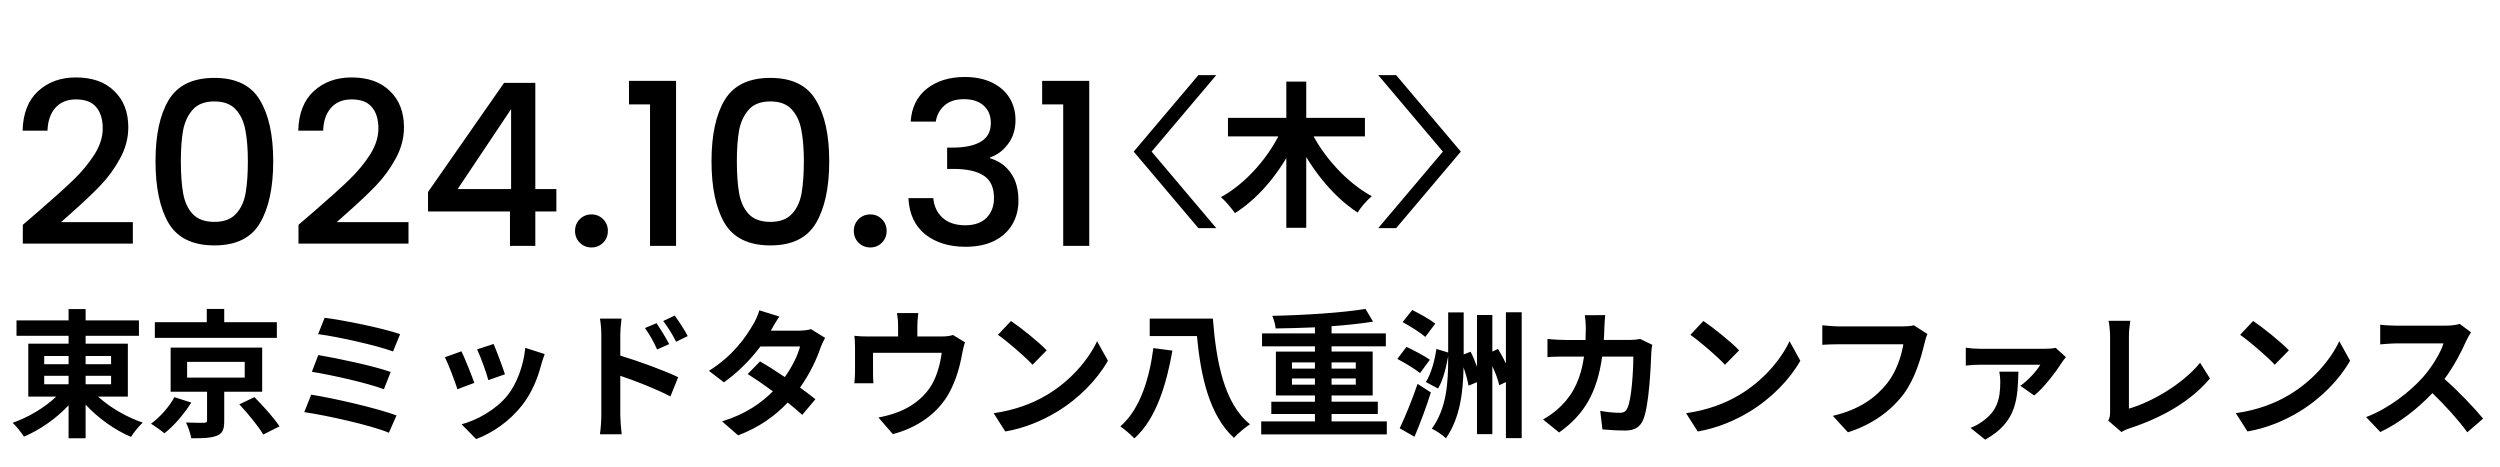
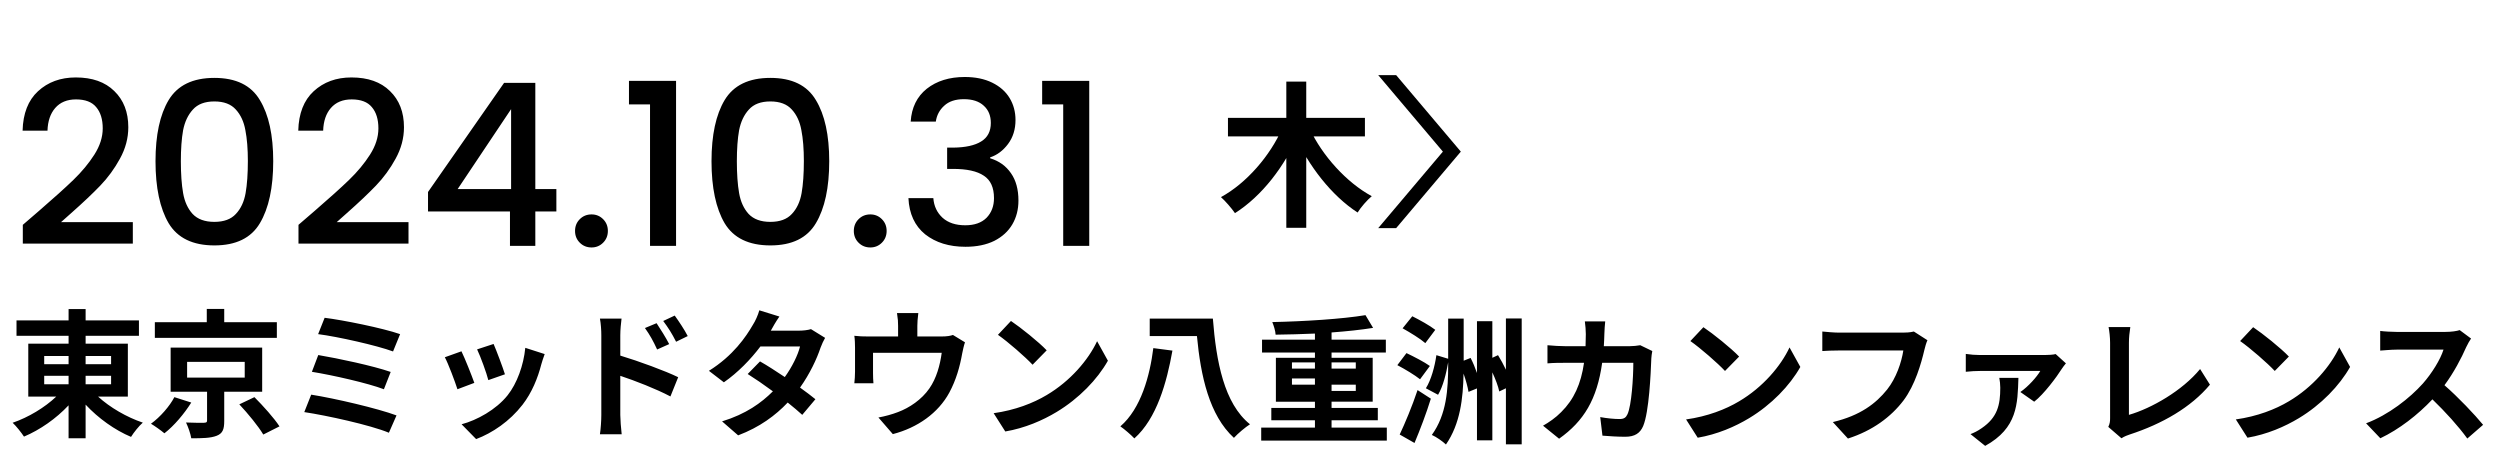
<svg xmlns="http://www.w3.org/2000/svg" fill="none" height="57" viewBox="0 0 305 57" width="305">
  <g fill="#000">
    <path d="m176.032 18.498-7.891 9.334h2.189l7.891-9.334-7.891-9.334h-2.189z" />
-     <path d="m140.496 18.498 7.891-9.334h-2.184l-7.891 9.334 7.891 9.334h2.184z" />
    <path d="m4.772 25.715c1.768-1.528 3.158-2.78 4.17-3.756 1.031-.994 1.887-2.025 2.569-3.093.681-1.068 1.022-2.136 1.022-3.204 0-1.105-.267-1.97-.801-2.596-.515-.626-1.335-.939-2.458-.939-1.086 0-1.933.35-2.541 1.05-.589.681-.902 1.602-.939 2.762h-3.038c.055-2.099.681-3.701 1.878-4.806 1.215-1.123 2.753-1.685 4.612-1.685 2.007 0 3.572.552 4.695 1.657 1.142 1.105 1.712 2.578 1.712 4.419 0 1.326-.341 2.605-1.022 3.839-.663 1.215-1.464 2.311-2.403 3.287-.921.957-2.099 2.071-3.535 3.342l-1.243 1.105h8.755v2.624h-13.422v-2.292zm14.2-6.048c0-3.185.534-5.671 1.602-7.457 1.086-1.804 2.946-2.707 5.579-2.707 2.633 0 4.483.902 5.551 2.707 1.086 1.786 1.629 4.272 1.629 7.457 0 3.222-.543 5.745-1.629 7.567-1.068 1.804-2.918 2.707-5.551 2.707-2.633 0-4.492-.902-5.579-2.707-1.068-1.823-1.602-4.345-1.602-7.567zm11.268 0c0-1.491-.101-2.753-.304-3.784-.184-1.031-.571-1.869-1.16-2.513-.589-.663-1.464-.994-2.624-.994-1.16 0-2.034.331-2.624.994-.589.644-.985 1.482-1.188 2.513-.184 1.031-.276 2.292-.276 3.784 0 1.547.092 2.845.276 3.894.184 1.05.571 1.896 1.16 2.541.608.644 1.491.967 2.651.967 1.16 0 2.035-.322 2.624-.967.608-.644 1.003-1.491 1.188-2.541.184-1.05.276-2.348.276-3.894zm8.165 6.048c1.768-1.528 3.158-2.78 4.17-3.756 1.031-.994 1.887-2.025 2.568-3.093.681-1.068 1.022-2.136 1.022-3.204 0-1.105-.267-1.97-.801-2.596-.516-.626-1.335-.939-2.458-.939-1.086 0-1.933.35-2.541 1.05-.589.681-.902 1.602-.939 2.762h-3.038c.055-2.099.681-3.701 1.878-4.806 1.215-1.123 2.753-1.685 4.612-1.685 2.007 0 3.572.552 4.695 1.657 1.142 1.105 1.712 2.578 1.712 4.419 0 1.326-.341 2.605-1.022 3.839-.663 1.215-1.464 2.311-2.403 3.287-.921.957-2.099 2.071-3.535 3.342l-1.243 1.105h8.755v2.624h-13.422v-2.292zm13.813.083v-2.375l9.28-13.312h3.811v12.953h2.568v2.734h-2.568v4.198h-3.093v-4.198zm10.136-12.483-6.518 9.749h6.518zm9.817 16.875c-.571 0-1.049-.193-1.436-.58-.387-.387-.58-.865-.58-1.436s.193-1.05.58-1.436c.387-.387.865-.58 1.436-.58.552 0 1.022.193 1.409.58.387.387.58.865.58 1.436s-.193 1.05-.58 1.436c-.387.387-.856.58-1.409.58zm4.563-17.455v-2.872h5.745v20.134h-3.176v-17.261zm10.07 6.932c0-3.185.534-5.671 1.602-7.457 1.086-1.804 2.946-2.707 5.579-2.707 2.633 0 4.483.902 5.551 2.707 1.087 1.786 1.63 4.272 1.63 7.457 0 3.222-.543 5.745-1.63 7.567-1.068 1.804-2.918 2.707-5.551 2.707-2.633 0-4.493-.902-5.579-2.707-1.068-1.823-1.602-4.345-1.602-7.567zm11.268 0c0-1.491-.101-2.753-.304-3.784-.184-1.031-.571-1.869-1.16-2.513-.589-.663-1.464-.994-2.624-.994-1.16 0-2.035.331-2.624.994-.589.644-.985 1.482-1.188 2.513-.184 1.031-.276 2.292-.276 3.784 0 1.547.092 2.845.276 3.894.184 1.05.571 1.896 1.16 2.541.608.644 1.491.967 2.651.967 1.16 0 2.034-.322 2.624-.967.608-.644 1.003-1.491 1.188-2.541.184-1.05.276-2.348.276-3.894zm8.11 10.523c-.571 0-1.05-.193-1.436-.58-.387-.387-.58-.865-.58-1.436s.193-1.05.58-1.436c.386-.387.865-.58 1.436-.58.552 0 1.022.193 1.408.58.387.387.58.865.58 1.436s-.193 1.05-.58 1.436c-.386.387-.856.58-1.408.58zm4.922-15.356c.11-1.712.764-3.047 1.961-4.005 1.215-.957 2.761-1.436 4.639-1.436 1.289 0 2.403.23 3.342.69.939.46 1.648 1.086 2.127 1.878s.718 1.685.718 2.679c0 1.142-.304 2.117-.911 2.928-.608.81-1.335 1.353-2.182 1.629v.111c1.086.331 1.933.939 2.541 1.823.607.865.911 1.979.911 3.342 0 1.086-.249 2.053-.746 2.9-.497.847-1.233 1.519-2.209 2.016-.976.479-2.145.718-3.508.718-1.988 0-3.627-.506-4.916-1.519-1.27-1.031-1.951-2.504-2.043-4.419h3.038c.073.976.451 1.777 1.132 2.403.681.608 1.602.911 2.762.911 1.123 0 1.988-.304 2.596-.911.607-.626.911-1.427.911-2.403 0-1.289-.414-2.2-1.243-2.734-.81-.552-2.062-.829-3.756-.829h-.718v-2.596h.746c1.491-.018 2.624-.267 3.397-.746.792-.479 1.188-1.234 1.188-2.265 0-.884-.286-1.583-.857-2.099-.57-.534-1.381-.801-2.43-.801-1.031 0-1.832.267-2.403.801-.571.515-.911 1.16-1.022 1.933zm16.039-2.099v-2.872h5.745v20.134h-3.177v-17.261z" />
    <path d="m149.811 14.383h16.709v2.26h-16.709zm7.12-4.424h2.431v17.829h-2.431zm-.493 5.677 2.012.665c-1.708 4.006-4.519 7.633-7.784 9.703-.399-.589-1.178-1.481-1.709-1.956 3.133-1.709 6.019-5.07 7.481-8.411zm3.361.095c1.5 3.228 4.462 6.532 7.557 8.203-.551.456-1.349 1.367-1.728 1.994-3.171-2.051-5.981-5.677-7.728-9.532z" />
-     <path d="m5.393 45.85v1.031h2.974v-1.031zm0-2.416v.997h2.974v-.997zm8.16 0h-3.109v.997h3.109zm0 3.447v-1.031h-3.109v1.031zm2.044 1.504h-3.632c1.436 1.318 3.497 2.517 5.457 3.176-.473.406-1.115 1.216-1.436 1.74-1.977-.828-4.004-2.281-5.542-3.937v4.106h-2.078v-4.021c-1.521 1.622-3.48 2.99-5.44 3.818-.321-.49-.946-1.284-1.385-1.69 1.926-.659 3.92-1.859 5.322-3.193h-3.413v-6.454h4.917v-.963h-6.353v-1.875h6.353v-1.385h2.078v1.385h6.505v1.875h-6.505v.963h5.153zm18.179-9.073v1.909h-14.885v-1.909h6.336v-1.622h2.129v1.622zm-12.502 9.14 2.061.659c-.845 1.352-2.095 2.838-3.278 3.751-.439-.372-1.183-.895-1.639-1.166 1.132-.811 2.298-2.163 2.855-3.244zm1.554-4.308v1.926h7.028v-1.926zm9.157 3.649h-4.629v3.565c0 1.014-.186 1.521-.929 1.808-.743.287-1.74.304-3.092.304-.101-.591-.372-1.369-.642-1.926.862.034 1.926.051 2.196.034.304-.017.372-.068.372-.287v-3.497h-4.444v-5.39h11.168zm-2.788 1.537 1.842-.878c1.048 1.048 2.416 2.568 3.058 3.565l-1.977.997c-.575-.98-1.859-2.551-2.923-3.683zm10.408-10.559c2.213.27 7.079 1.25 9.208 1.994l-.862 2.112c-1.96-.727-6.758-1.808-9.14-2.112zm-.777 4.545c2.416.406 6.707 1.318 8.836 2.061l-.828 2.112c-1.943-.743-6.268-1.723-8.786-2.129zm-.862 4.832c2.889.456 8.093 1.673 10.408 2.534l-.929 2.112c-2.281-.946-7.62-2.112-10.323-2.517zm22.251-6.184c.321.727 1.149 2.923 1.385 3.7l-2.027.71c-.203-.828-.946-2.872-1.369-3.751zm6.234 1.233c-.203.541-.304.895-.406 1.233-.439 1.706-1.149 3.463-2.298 4.95-1.571 2.027-3.683 3.447-5.66 4.19l-1.774-1.808c1.859-.49 4.207-1.774 5.609-3.531 1.149-1.436 1.96-3.683 2.163-5.795zm-10.154-.338c.422.862 1.233 2.906 1.571 3.852l-2.061.777c-.287-.912-1.132-3.159-1.538-3.903zm23.805-3.43c.473.71 1.149 1.791 1.538 2.551l-1.47.659c-.49-1.064-.862-1.74-1.487-2.619zm2.213-.929c.49.676 1.2 1.74 1.588 2.501l-1.419.693c-.541-1.065-.946-1.69-1.571-2.534zm-8.954 12.131v-9.715c0-.608-.051-1.436-.169-2.044h2.636c-.068.591-.152 1.335-.152 2.044v2.467c2.247.676 5.508 1.875 7.062 2.636l-.946 2.348c-1.757-.929-4.291-1.909-6.116-2.517v4.781c0 .473.085 1.656.169 2.348h-2.653c.101-.659.169-1.69.169-2.348zm21.727-12.013c-.422.591-.845 1.352-1.048 1.723h3.43c.524 0 1.098-.068 1.47-.186l1.723 1.064c-.185.321-.405.777-.557 1.2-.456 1.369-1.301 3.176-2.501 4.866.727.524 1.385 1.014 1.875 1.419l-1.605 1.909c-.456-.422-1.081-.946-1.774-1.504-1.487 1.571-3.413 3.007-6.048 4.004l-1.96-1.706c2.923-.895 4.798-2.264 6.2-3.666-1.098-.811-2.213-1.571-3.075-2.112l1.504-1.538c.895.507 1.96 1.2 3.024 1.909.879-1.216 1.605-2.686 1.859-3.734h-4.832c-1.183 1.571-2.754 3.193-4.46 4.376l-1.825-1.402c2.957-1.842 4.528-4.156 5.373-5.626.27-.406.625-1.183.777-1.757zm16.946-.422c-.084.727-.118 1.081-.118 1.554v1.301h2.94c.709 0 1.115-.084 1.402-.186l1.47.895c-.135.372-.271 1.014-.338 1.352-.287 1.622-.744 3.244-1.571 4.781-1.352 2.501-3.886 4.291-6.894 5.069l-1.757-2.027c.76-.135 1.69-.389 2.382-.659 1.403-.524 2.89-1.521 3.836-2.889.861-1.233 1.301-2.838 1.503-4.342h-8.38v2.467c0 .389.017.912.051 1.25h-2.332c.051-.422.085-.963.085-1.419v-2.923c0-.372-.017-1.048-.085-1.453.575.068 1.082.084 1.724.084h3.615v-1.301c0-.473-.017-.828-.135-1.554zm11.303.963c1.183.794 3.379 2.551 4.359 3.582l-1.723 1.757c-.879-.946-2.991-2.788-4.224-3.649zm-2.112 11.252c2.636-.372 4.832-1.233 6.471-2.213 2.889-1.706 5.085-4.292 6.15-6.572l1.318 2.382c-1.284 2.281-3.531 4.612-6.252 6.251-1.706 1.031-3.885 1.977-6.268 2.382zm19.48-7.941 2.332.304c-.693 3.886-1.909 8.279-4.646 10.712-.406-.439-1.217-1.132-1.707-1.47 2.518-2.163 3.599-6.184 4.021-9.546zm-.439-3.599h7.704c.406 5.238 1.369 10.357 4.528 12.891-.557.355-1.47 1.115-1.96 1.656-3.007-2.754-4.054-7.535-4.511-12.418h-5.761zm17.352 8.059h2.804v-.76h-2.804zm0-2.72v.76h2.804v-.76zm7.788 0h-2.956v.76h2.956zm0 2.72v-.76h-2.956v.76zm-2.956 4.477h6.741v1.588h-15.324v-1.588h6.555v-.895h-5.322v-1.504h5.322v-.76h-4.764v-5.356h4.764v-.642h-6.454v-1.571h6.454v-.743c-1.622.068-3.277.118-4.798.135-.017-.456-.237-1.132-.406-1.538 3.937-.084 8.516-.372 11.371-.845l.929 1.554c-1.47.237-3.227.422-5.068.558v.878h6.623v1.571h-6.623v.642h5.018v5.356h-5.018v.76h5.643v1.504h-5.643zm12.654-11.928-1.216 1.622c-.592-.524-1.859-1.301-2.771-1.808l1.183-1.47c.878.439 2.162 1.149 2.804 1.656zm-.659 4.41-1.199 1.622c-.608-.49-1.859-1.25-2.771-1.723l1.115-1.47c.895.422 2.196 1.098 2.855 1.571zm-1.875 9.394-1.808-1.031c.625-1.318 1.521-3.447 2.18-5.423l1.622 1.048c-.558 1.808-1.301 3.751-1.994 5.407zm11.151-15.189h1.926v15.358h-1.926v-6.843l-.811.389c-.135-.642-.456-1.487-.845-2.332v8.296h-1.875v-6.336l-1.031.422c-.101-.608-.321-1.419-.608-2.23-.051 3.007-.406 6.133-2.146 8.65-.405-.389-1.182-.929-1.723-1.166 1.808-2.501 1.994-5.575 1.994-8.566v-.304c-.237 1.385-.626 2.957-1.234 3.97l-1.487-.794c.642-1.014 1.082-2.636 1.284-4.038l1.437.439v-4.9h1.892v5.136l.845-.338c.287.558.557 1.2.777 1.842v-6.319h1.875v4.46l.693-.321c.338.541.676 1.166.963 1.774zm12.114.355c-.051.389-.085 1.098-.102 1.504-.016.524-.033 1.031-.067 1.521h3.176c.423 0 .862-.051 1.267-.118l1.47.71c-.05.27-.118.71-.118.895-.068 1.825-.27 6.538-.997 8.262-.372.862-1.014 1.301-2.179 1.301-.963 0-1.977-.068-2.788-.135l-.27-2.264c.827.152 1.706.237 2.365.237.541 0 .777-.186.963-.591.49-1.064.71-4.444.71-6.268h-3.802c-.625 4.46-2.23 7.113-5.254 9.259l-1.96-1.588c.693-.389 1.537-.963 2.213-1.656 1.571-1.554 2.416-3.447 2.788-6.015h-2.23c-.575 0-1.504 0-2.231.068v-2.213c.71.068 1.589.118 2.231.118h2.416c.017-.473.033-.963.033-1.47 0-.372-.05-1.149-.118-1.554zm11.979.71c1.182.794 3.379 2.551 4.359 3.582l-1.724 1.757c-.878-.946-2.99-2.788-4.224-3.649zm-2.112 11.252c2.635-.372 4.832-1.233 6.471-2.213 2.889-1.706 5.085-4.292 6.149-6.572l1.318 2.382c-1.284 2.281-3.531 4.612-6.251 6.251-1.706 1.031-3.886 1.977-6.268 2.382zm29.444-9.664c-.152.338-.288.828-.372 1.183-.389 1.656-1.132 4.274-2.534 6.15-1.538 2.027-3.785 3.7-6.792 4.663l-1.842-2.01c3.345-.794 5.255-2.264 6.623-3.97 1.115-1.402 1.757-3.328 1.977-4.764h-7.873c-.761 0-1.572.034-2.011.068v-2.382c.507.051 1.47.135 2.028.135h7.805c.338 0 .879-.017 1.335-.135zm16.895 2.821c-.152.186-.406.507-.507.676-.591.946-2.163 3.075-3.362 4.004l-1.69-1.183c.963-.659 2.028-1.859 2.433-2.568h-7.332c-.558 0-1.132.034-1.757.101v-2.179c.523.084 1.199.135 1.757.135h7.839c.372 0 1.098-.034 1.369-.118zm-5.795 1.774c-.102 3.159-.102 6.116-4.055 8.296l-1.791-1.436c.439-.169.862-.372 1.369-.727 1.909-1.301 2.264-2.805 2.264-4.933 0-.406-.051-.845-.119-1.2zm10.965 5.981c.203-.422.22-.71.22-1.098v-9.157c0-.642-.085-1.436-.186-1.926h2.652c-.101.659-.169 1.267-.169 1.926v8.786c2.754-.794 6.522-2.957 8.684-5.592l1.2 1.909c-2.315 2.771-5.812 4.781-9.799 6.082-.237.085-.608.203-.997.456zm17.672-12.165c1.183.794 3.379 2.551 4.359 3.582l-1.723 1.757c-.878-.946-2.99-2.788-4.224-3.649zm-2.112 11.252c2.636-.372 4.833-1.233 6.471-2.213 2.889-1.706 5.086-4.292 6.15-6.572l1.318 2.382c-1.284 2.281-3.531 4.612-6.251 6.251-1.707 1.031-3.886 1.977-6.268 2.382zm28.697-9.867c-.135.186-.44.71-.592 1.048-.574 1.318-1.52 3.126-2.652 4.646 1.672 1.453 3.717 3.616 4.714 4.832l-1.927 1.673c-1.098-1.521-2.669-3.244-4.257-4.781-1.791 1.892-4.038 3.649-6.353 4.748l-1.74-1.825c2.72-1.014 5.339-3.075 6.927-4.849 1.115-1.267 2.146-2.94 2.517-4.139h-5.727c-.71 0-1.639.101-1.994.118v-2.399c.457.068 1.487.118 1.994.118h5.964c.727 0 1.402-.101 1.74-.22z" />
+     <path d="m5.393 45.85v1.031h2.974v-1.031zm0-2.416v.997h2.974v-.997zm8.16 0h-3.109v.997h3.109zm0 3.447v-1.031h-3.109v1.031zm2.044 1.504h-3.632c1.436 1.318 3.497 2.517 5.457 3.176-.473.406-1.115 1.216-1.436 1.74-1.977-.828-4.004-2.281-5.542-3.937v4.106h-2.078v-4.021c-1.521 1.622-3.48 2.99-5.44 3.818-.321-.49-.946-1.284-1.385-1.69 1.926-.659 3.92-1.859 5.322-3.193h-3.413v-6.454h4.917v-.963h-6.353v-1.875h6.353v-1.385h2.078v1.385h6.505v1.875h-6.505v.963h5.153zm18.179-9.073v1.909h-14.885v-1.909h6.336v-1.622h2.129v1.622zm-12.502 9.14 2.061.659c-.845 1.352-2.095 2.838-3.278 3.751-.439-.372-1.183-.895-1.639-1.166 1.132-.811 2.298-2.163 2.855-3.244zm1.554-4.308v1.926h7.028v-1.926zm9.157 3.649h-4.629v3.565c0 1.014-.186 1.521-.929 1.808-.743.287-1.74.304-3.092.304-.101-.591-.372-1.369-.642-1.926.862.034 1.926.051 2.196.034.304-.017.372-.068.372-.287v-3.497h-4.444v-5.39h11.168zm-2.788 1.537 1.842-.878c1.048 1.048 2.416 2.568 3.058 3.565l-1.977.997c-.575-.98-1.859-2.551-2.923-3.683zm10.408-10.559c2.213.27 7.079 1.25 9.208 1.994l-.862 2.112c-1.96-.727-6.758-1.808-9.14-2.112zm-.777 4.545c2.416.406 6.707 1.318 8.836 2.061l-.828 2.112c-1.943-.743-6.268-1.723-8.786-2.129zm-.862 4.832c2.889.456 8.093 1.673 10.408 2.534l-.929 2.112c-2.281-.946-7.62-2.112-10.323-2.517zm22.251-6.184c.321.727 1.149 2.923 1.385 3.7l-2.027.71c-.203-.828-.946-2.872-1.369-3.751zm6.234 1.233c-.203.541-.304.895-.406 1.233-.439 1.706-1.149 3.463-2.298 4.95-1.571 2.027-3.683 3.447-5.66 4.19l-1.774-1.808c1.859-.49 4.207-1.774 5.609-3.531 1.149-1.436 1.96-3.683 2.163-5.795zm-10.154-.338c.422.862 1.233 2.906 1.571 3.852l-2.061.777c-.287-.912-1.132-3.159-1.538-3.903zm23.805-3.43c.473.71 1.149 1.791 1.538 2.551l-1.47.659c-.49-1.064-.862-1.74-1.487-2.619zm2.213-.929c.49.676 1.2 1.74 1.588 2.501l-1.419.693c-.541-1.065-.946-1.69-1.571-2.534zm-8.954 12.131v-9.715c0-.608-.051-1.436-.169-2.044h2.636c-.068.591-.152 1.335-.152 2.044v2.467c2.247.676 5.508 1.875 7.062 2.636l-.946 2.348c-1.757-.929-4.291-1.909-6.116-2.517v4.781c0 .473.085 1.656.169 2.348h-2.653c.101-.659.169-1.69.169-2.348zm21.727-12.013c-.422.591-.845 1.352-1.048 1.723h3.43c.524 0 1.098-.068 1.47-.186l1.723 1.064c-.185.321-.405.777-.557 1.2-.456 1.369-1.301 3.176-2.501 4.866.727.524 1.385 1.014 1.875 1.419l-1.605 1.909c-.456-.422-1.081-.946-1.774-1.504-1.487 1.571-3.413 3.007-6.048 4.004l-1.96-1.706c2.923-.895 4.798-2.264 6.2-3.666-1.098-.811-2.213-1.571-3.075-2.112l1.504-1.538c.895.507 1.96 1.2 3.024 1.909.879-1.216 1.605-2.686 1.859-3.734h-4.832c-1.183 1.571-2.754 3.193-4.46 4.376l-1.825-1.402c2.957-1.842 4.528-4.156 5.373-5.626.27-.406.625-1.183.777-1.757zm16.946-.422c-.084.727-.118 1.081-.118 1.554v1.301h2.94c.709 0 1.115-.084 1.402-.186l1.47.895c-.135.372-.271 1.014-.338 1.352-.287 1.622-.744 3.244-1.571 4.781-1.352 2.501-3.886 4.291-6.894 5.069l-1.757-2.027c.76-.135 1.69-.389 2.382-.659 1.403-.524 2.89-1.521 3.836-2.889.861-1.233 1.301-2.838 1.503-4.342h-8.38v2.467c0 .389.017.912.051 1.25h-2.332c.051-.422.085-.963.085-1.419v-2.923c0-.372-.017-1.048-.085-1.453.575.068 1.082.084 1.724.084h3.615v-1.301c0-.473-.017-.828-.135-1.554zm11.303.963c1.183.794 3.379 2.551 4.359 3.582l-1.723 1.757c-.879-.946-2.991-2.788-4.224-3.649zm-2.112 11.252c2.636-.372 4.832-1.233 6.471-2.213 2.889-1.706 5.085-4.292 6.15-6.572l1.318 2.382c-1.284 2.281-3.531 4.612-6.252 6.251-1.706 1.031-3.885 1.977-6.268 2.382zm19.48-7.941 2.332.304c-.693 3.886-1.909 8.279-4.646 10.712-.406-.439-1.217-1.132-1.707-1.47 2.518-2.163 3.599-6.184 4.021-9.546zm-.439-3.599h7.704c.406 5.238 1.369 10.357 4.528 12.891-.557.355-1.47 1.115-1.96 1.656-3.007-2.754-4.054-7.535-4.511-12.418h-5.761zm17.352 8.059h2.804v-.76h-2.804zm0-2.72v.76h2.804v-.76zm7.788 0h-2.956v.76h2.956m0 2.72v-.76h-2.956v.76zm-2.956 4.477h6.741v1.588h-15.324v-1.588h6.555v-.895h-5.322v-1.504h5.322v-.76h-4.764v-5.356h4.764v-.642h-6.454v-1.571h6.454v-.743c-1.622.068-3.277.118-4.798.135-.017-.456-.237-1.132-.406-1.538 3.937-.084 8.516-.372 11.371-.845l.929 1.554c-1.47.237-3.227.422-5.068.558v.878h6.623v1.571h-6.623v.642h5.018v5.356h-5.018v.76h5.643v1.504h-5.643zm12.654-11.928-1.216 1.622c-.592-.524-1.859-1.301-2.771-1.808l1.183-1.47c.878.439 2.162 1.149 2.804 1.656zm-.659 4.41-1.199 1.622c-.608-.49-1.859-1.25-2.771-1.723l1.115-1.47c.895.422 2.196 1.098 2.855 1.571zm-1.875 9.394-1.808-1.031c.625-1.318 1.521-3.447 2.18-5.423l1.622 1.048c-.558 1.808-1.301 3.751-1.994 5.407zm11.151-15.189h1.926v15.358h-1.926v-6.843l-.811.389c-.135-.642-.456-1.487-.845-2.332v8.296h-1.875v-6.336l-1.031.422c-.101-.608-.321-1.419-.608-2.23-.051 3.007-.406 6.133-2.146 8.65-.405-.389-1.182-.929-1.723-1.166 1.808-2.501 1.994-5.575 1.994-8.566v-.304c-.237 1.385-.626 2.957-1.234 3.97l-1.487-.794c.642-1.014 1.082-2.636 1.284-4.038l1.437.439v-4.9h1.892v5.136l.845-.338c.287.558.557 1.2.777 1.842v-6.319h1.875v4.46l.693-.321c.338.541.676 1.166.963 1.774zm12.114.355c-.051.389-.085 1.098-.102 1.504-.016.524-.033 1.031-.067 1.521h3.176c.423 0 .862-.051 1.267-.118l1.47.71c-.05.27-.118.71-.118.895-.068 1.825-.27 6.538-.997 8.262-.372.862-1.014 1.301-2.179 1.301-.963 0-1.977-.068-2.788-.135l-.27-2.264c.827.152 1.706.237 2.365.237.541 0 .777-.186.963-.591.49-1.064.71-4.444.71-6.268h-3.802c-.625 4.46-2.23 7.113-5.254 9.259l-1.96-1.588c.693-.389 1.537-.963 2.213-1.656 1.571-1.554 2.416-3.447 2.788-6.015h-2.23c-.575 0-1.504 0-2.231.068v-2.213c.71.068 1.589.118 2.231.118h2.416c.017-.473.033-.963.033-1.47 0-.372-.05-1.149-.118-1.554zm11.979.71c1.182.794 3.379 2.551 4.359 3.582l-1.724 1.757c-.878-.946-2.99-2.788-4.224-3.649zm-2.112 11.252c2.635-.372 4.832-1.233 6.471-2.213 2.889-1.706 5.085-4.292 6.149-6.572l1.318 2.382c-1.284 2.281-3.531 4.612-6.251 6.251-1.706 1.031-3.886 1.977-6.268 2.382zm29.444-9.664c-.152.338-.288.828-.372 1.183-.389 1.656-1.132 4.274-2.534 6.15-1.538 2.027-3.785 3.7-6.792 4.663l-1.842-2.01c3.345-.794 5.255-2.264 6.623-3.97 1.115-1.402 1.757-3.328 1.977-4.764h-7.873c-.761 0-1.572.034-2.011.068v-2.382c.507.051 1.47.135 2.028.135h7.805c.338 0 .879-.017 1.335-.135zm16.895 2.821c-.152.186-.406.507-.507.676-.591.946-2.163 3.075-3.362 4.004l-1.69-1.183c.963-.659 2.028-1.859 2.433-2.568h-7.332c-.558 0-1.132.034-1.757.101v-2.179c.523.084 1.199.135 1.757.135h7.839c.372 0 1.098-.034 1.369-.118zm-5.795 1.774c-.102 3.159-.102 6.116-4.055 8.296l-1.791-1.436c.439-.169.862-.372 1.369-.727 1.909-1.301 2.264-2.805 2.264-4.933 0-.406-.051-.845-.119-1.2zm10.965 5.981c.203-.422.22-.71.22-1.098v-9.157c0-.642-.085-1.436-.186-1.926h2.652c-.101.659-.169 1.267-.169 1.926v8.786c2.754-.794 6.522-2.957 8.684-5.592l1.2 1.909c-2.315 2.771-5.812 4.781-9.799 6.082-.237.085-.608.203-.997.456zm17.672-12.165c1.183.794 3.379 2.551 4.359 3.582l-1.723 1.757c-.878-.946-2.99-2.788-4.224-3.649zm-2.112 11.252c2.636-.372 4.833-1.233 6.471-2.213 2.889-1.706 5.086-4.292 6.15-6.572l1.318 2.382c-1.284 2.281-3.531 4.612-6.251 6.251-1.707 1.031-3.886 1.977-6.268 2.382zm28.697-9.867c-.135.186-.44.71-.592 1.048-.574 1.318-1.52 3.126-2.652 4.646 1.672 1.453 3.717 3.616 4.714 4.832l-1.927 1.673c-1.098-1.521-2.669-3.244-4.257-4.781-1.791 1.892-4.038 3.649-6.353 4.748l-1.74-1.825c2.72-1.014 5.339-3.075 6.927-4.849 1.115-1.267 2.146-2.94 2.517-4.139h-5.727c-.71 0-1.639.101-1.994.118v-2.399c.457.068 1.487.118 1.994.118h5.964c.727 0 1.402-.101 1.74-.22z" />
  </g>
</svg>